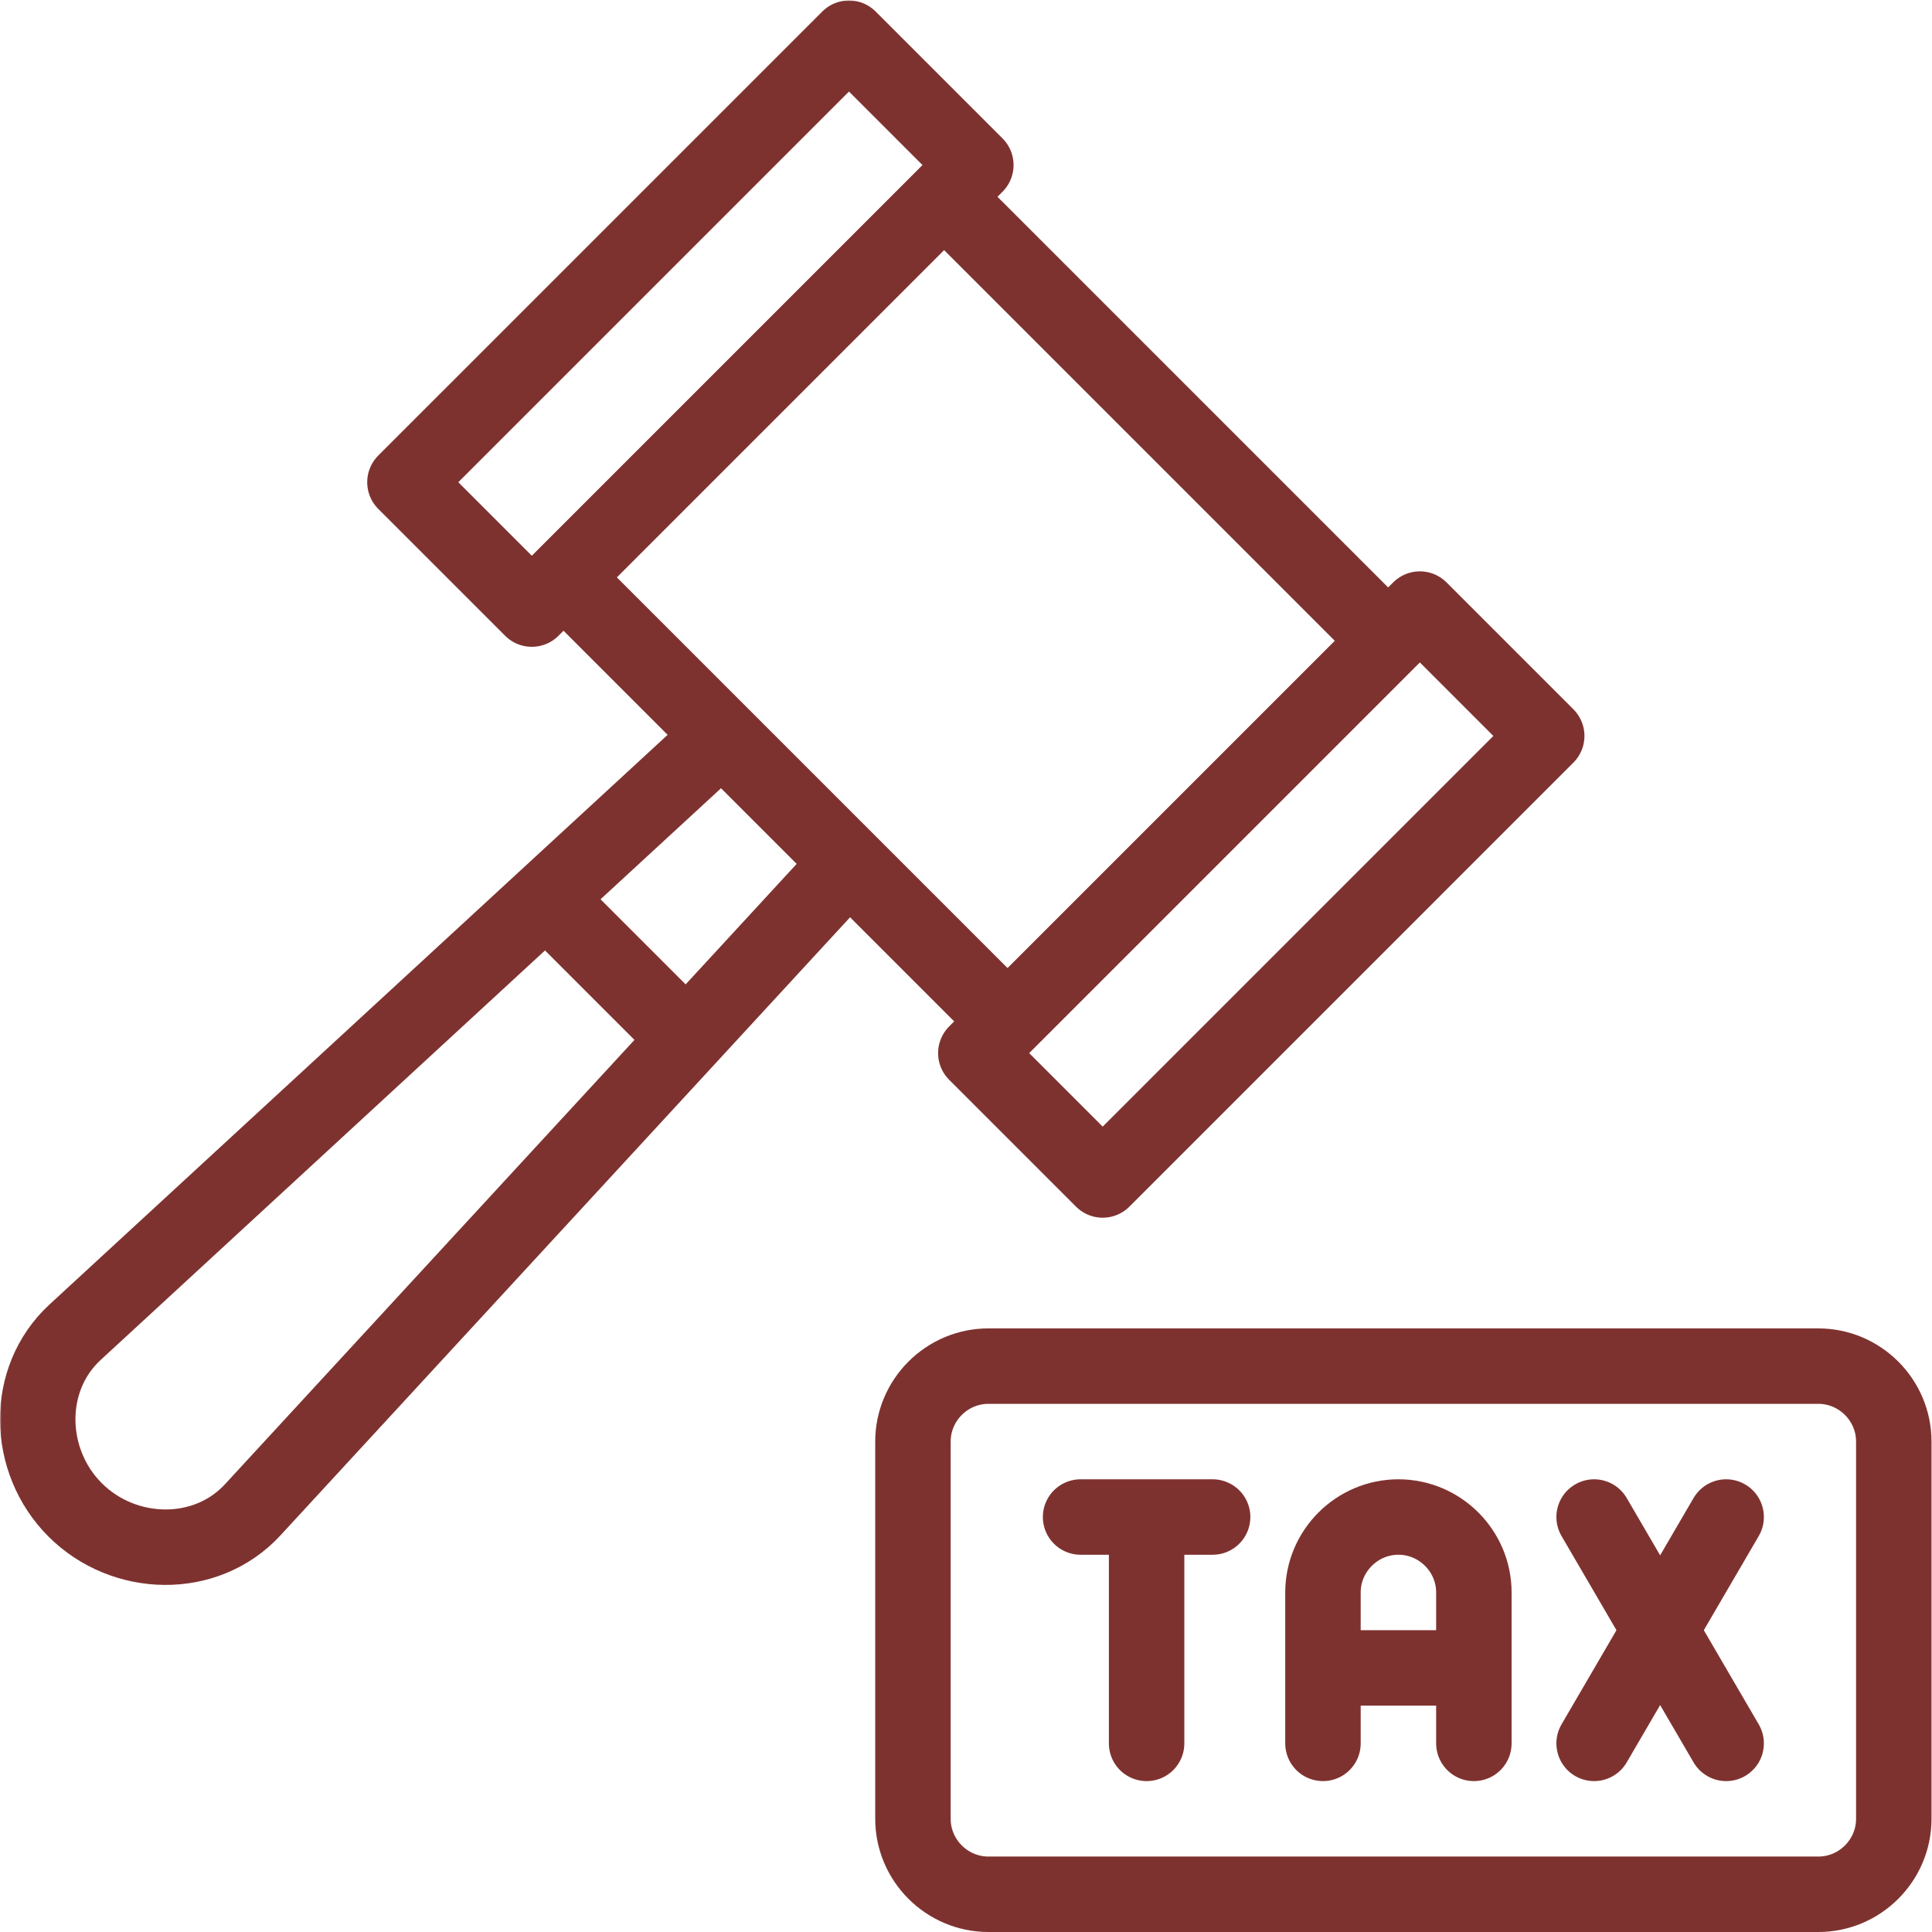
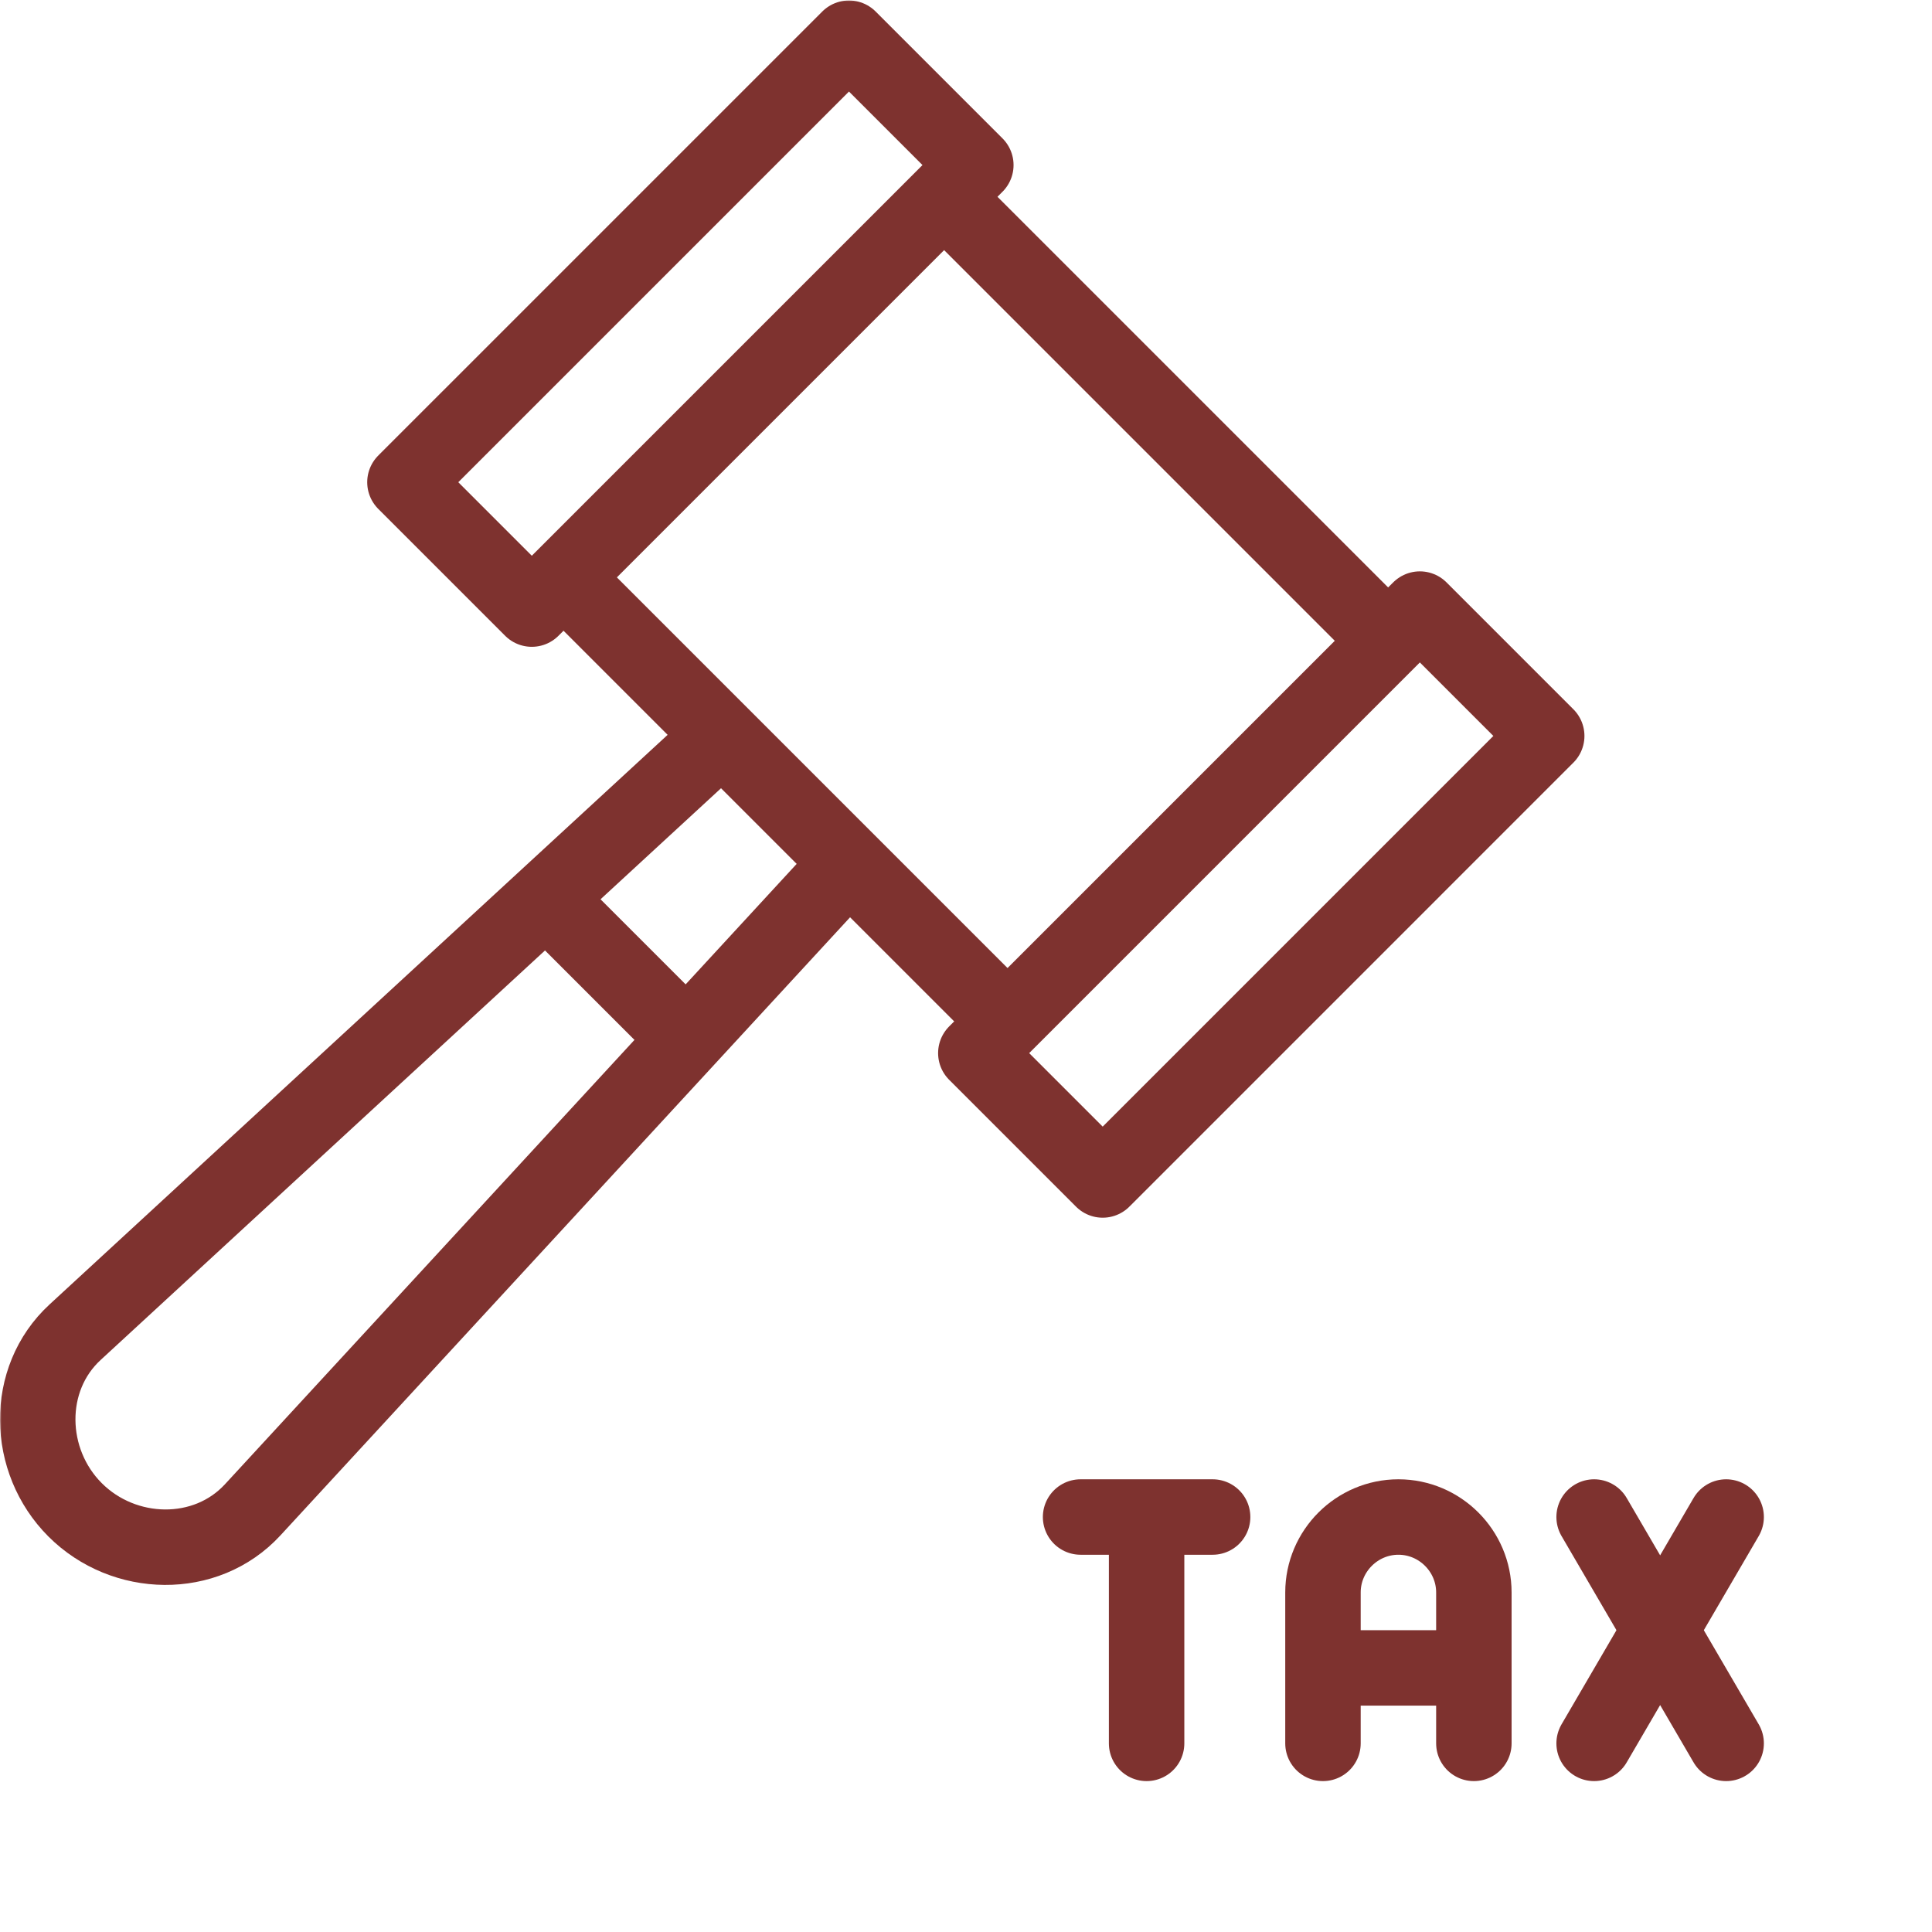
<svg xmlns="http://www.w3.org/2000/svg" version="1.1" width="512" height="512" x="0" y="0" viewBox="0 0 682.667 682.667" style="enable-background:new 0 0 512 512" xml:space="preserve" class="">
  <g>
    <defs>
      <clipPath id="b">
        <path d="M0 512h512V0H0Z" fill="#7e322f" data-original="#000000" />
      </clipPath>
    </defs>
    <mask id="a">
      <rect width="100%" height="100%" fill="#ffffff" data-original="#ffffff" />
    </mask>
    <g mask="url(#a)">
      <g clip-path="url(#b)" transform="matrix(1.333 0 0 -1.333 0 682.667)">
        <path d="m0 0-169.222-155.949c-13.464-12.408-12.947-34.134 0-47.08v-.001c12.947-12.947 34.672-13.464 47.08 0L33.66-33.969" style="stroke-width:20;stroke-linecap:round;stroke-linejoin:round;stroke-miterlimit:22.926;stroke-dasharray:none;stroke-opacity:1" transform="translate(189.126 314.938)" fill="none" stroke="#7e322f" stroke-width="20" stroke-linecap="round" stroke-linejoin="round" stroke-miterlimit="22.926" stroke-dasharray="none" stroke-opacity="" data-original="#000000" class="" />
        <path d="m0 0-33.37 33.369" style="stroke-width:20;stroke-linecap:round;stroke-linejoin:round;stroke-miterlimit:22.926;stroke-dasharray:none;stroke-opacity:1" transform="translate(180.112 238.685)" fill="none" stroke="#7e322f" stroke-width="20" stroke-linecap="round" stroke-linejoin="round" stroke-miterlimit="22.926" stroke-dasharray="none" stroke-opacity="" data-original="#000000" class="" />
        <path d="m0 0-33.629 33.629L-151.33-84.072l33.629-33.629z" style="stroke-width:20;stroke-linecap:round;stroke-linejoin:round;stroke-miterlimit:22.926;stroke-dasharray:none;stroke-opacity:1" transform="translate(409.999 317.045)" fill="none" stroke="#7e322f" stroke-width="20" stroke-linecap="round" stroke-linejoin="round" stroke-miterlimit="22.926" stroke-dasharray="none" stroke-opacity="" data-original="#000000" class="" />
        <path d="m0 0-33.629 33.629-117.702-117.7 33.63-33.63z" style="stroke-width:20;stroke-linecap:round;stroke-linejoin:round;stroke-miterlimit:22.926;stroke-dasharray:none;stroke-opacity:1" transform="translate(258.67 468.374)" fill="none" stroke="#7e322f" stroke-width="20" stroke-linecap="round" stroke-linejoin="round" stroke-miterlimit="22.926" stroke-dasharray="none" stroke-opacity="" data-original="#000000" class="" />
        <path d="m0 0-111.052 111.053" style="stroke-width:20;stroke-linecap:round;stroke-linejoin:round;stroke-miterlimit:22.926;stroke-dasharray:none;stroke-opacity:1" transform="translate(364.639 345.59)" fill="none" stroke="#7e322f" stroke-width="20" stroke-linecap="round" stroke-linejoin="round" stroke-miterlimit="22.926" stroke-dasharray="none" stroke-opacity="" data-original="#000000" class="" />
        <path d="m0 0-111.053 111.053" style="stroke-width:20;stroke-linecap:round;stroke-linejoin:round;stroke-miterlimit:22.926;stroke-dasharray:none;stroke-opacity:1" transform="translate(263.752 244.703)" fill="none" stroke="#7e322f" stroke-width="20" stroke-linecap="round" stroke-linejoin="round" stroke-miterlimit="22.926" stroke-dasharray="none" stroke-opacity="" data-original="#000000" class="" />
        <path d="M0 0v-57.703" style="stroke-width:20;stroke-linecap:round;stroke-linejoin:round;stroke-miterlimit:22.926;stroke-dasharray:none;stroke-opacity:1" transform="translate(303.938 107.704)" fill="none" stroke="#7e322f" stroke-width="20" stroke-linecap="round" stroke-linejoin="round" stroke-miterlimit="22.926" stroke-dasharray="none" stroke-opacity="" data-original="#000000" class="" />
        <path d="M0 0v40c0 11 9 20 20 20s20-9.001 20-20V0m-1.875 20.001h-36.5" style="stroke-width:20;stroke-linecap:round;stroke-linejoin:round;stroke-miterlimit:22.926;stroke-dasharray:none;stroke-opacity:1" transform="translate(350.688 50.001)" fill="none" stroke="#7e322f" stroke-width="20" stroke-linecap="round" stroke-linejoin="round" stroke-miterlimit="22.926" stroke-dasharray="none" stroke-opacity="" data-original="#000000" class="" />
        <path d="m0 0 35-60" style="stroke-width:20;stroke-linecap:round;stroke-linejoin:round;stroke-miterlimit:22.926;stroke-dasharray:none;stroke-opacity:1" transform="translate(422.563 110.001)" fill="none" stroke="#7e322f" stroke-width="20" stroke-linecap="round" stroke-linejoin="round" stroke-miterlimit="22.926" stroke-dasharray="none" stroke-opacity="" data-original="#000000" class="" />
        <path d="m0 0-34.999-60" style="stroke-width:20;stroke-linecap:round;stroke-linejoin:round;stroke-miterlimit:22.926;stroke-dasharray:none;stroke-opacity:1" transform="translate(457.563 110.001)" fill="none" stroke="#7e322f" stroke-width="20" stroke-linecap="round" stroke-linejoin="round" stroke-miterlimit="22.926" stroke-dasharray="none" stroke-opacity="" data-original="#000000" class="" />
        <path d="M0 0h35" style="stroke-width:20;stroke-linecap:round;stroke-linejoin:round;stroke-miterlimit:22.926;stroke-dasharray:none;stroke-opacity:1" transform="translate(286.438 110.001)" fill="none" stroke="#7e322f" stroke-width="20" stroke-linecap="round" stroke-linejoin="round" stroke-miterlimit="22.926" stroke-dasharray="none" stroke-opacity="" data-original="#000000" class="" />
-         <path d="M0 0h219.999c11.001 0 20-8.999 20-19.999V-120c0-11-8.999-20-20-20H0c-11 0-20 9-20 20v100.001C-20-8.999-11 0 0 0Z" style="stroke-width:20;stroke-linecap:round;stroke-linejoin:round;stroke-miterlimit:22.926;stroke-dasharray:none;stroke-opacity:1" transform="translate(262.001 150.001)" fill="none" stroke="#7e322f" stroke-width="20" stroke-linecap="round" stroke-linejoin="round" stroke-miterlimit="22.926" stroke-dasharray="none" stroke-opacity="" data-original="#000000" class="" />
      </g>
    </g>
  </g>
</svg>